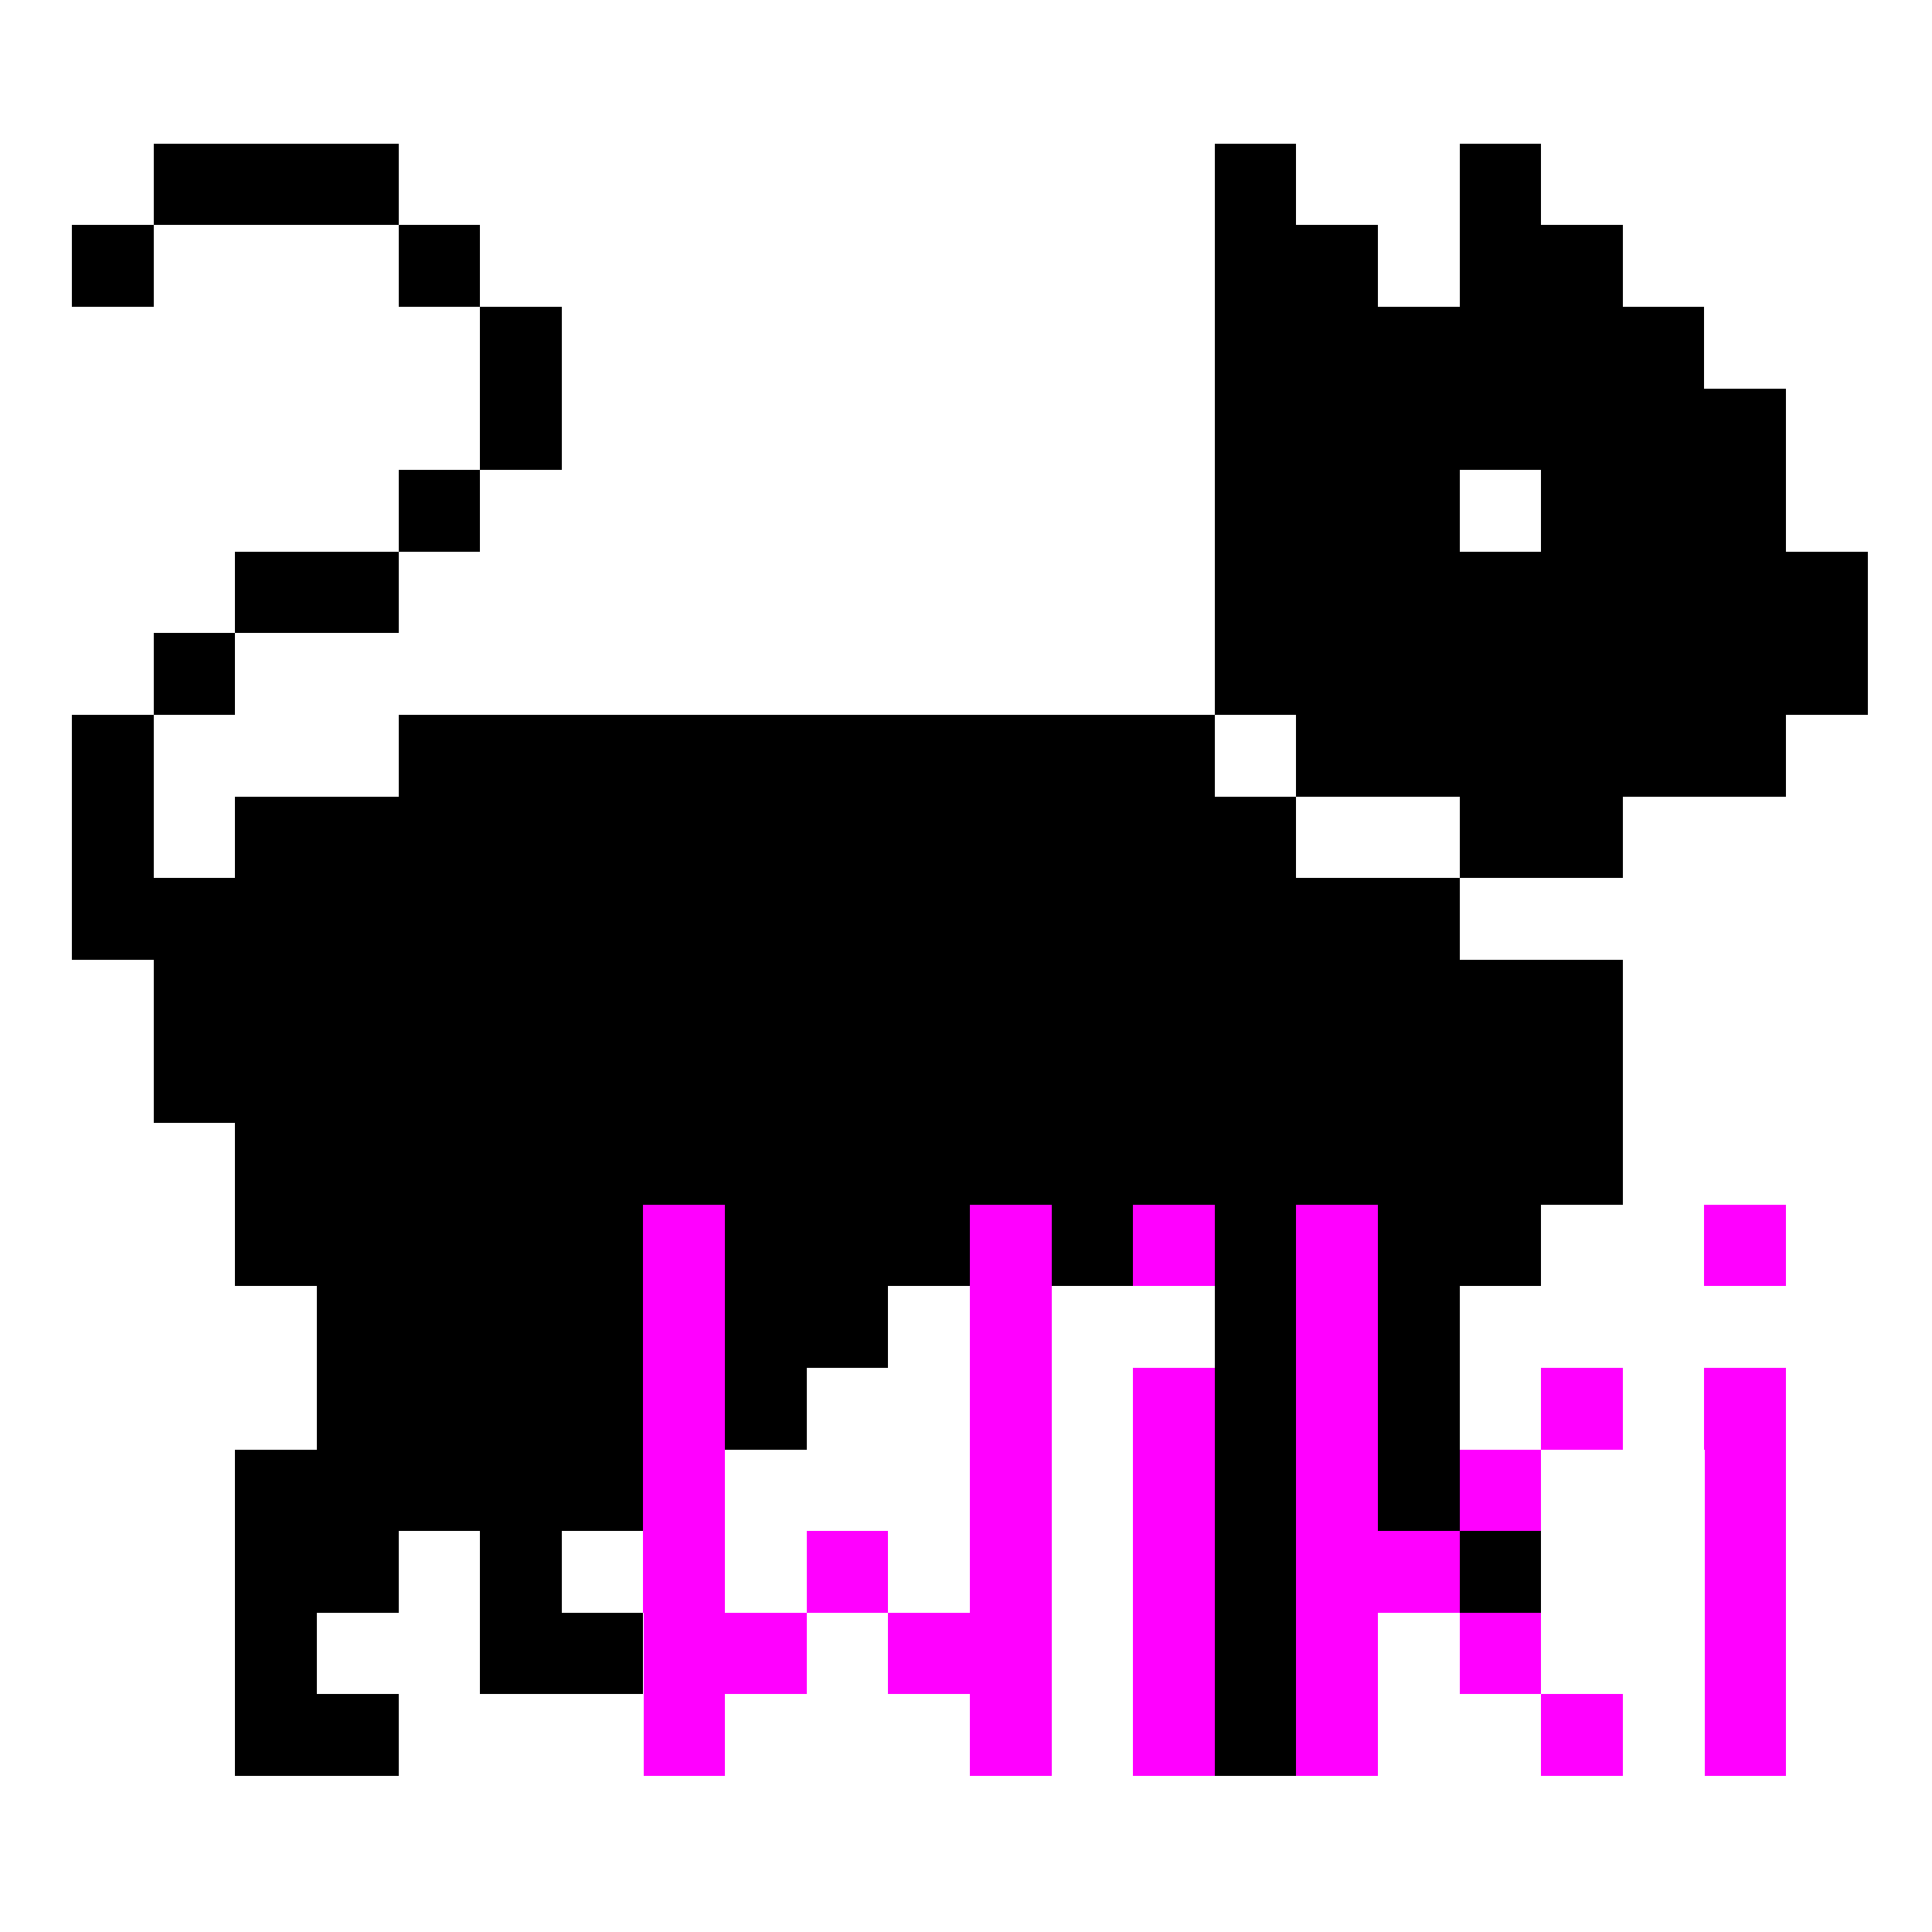
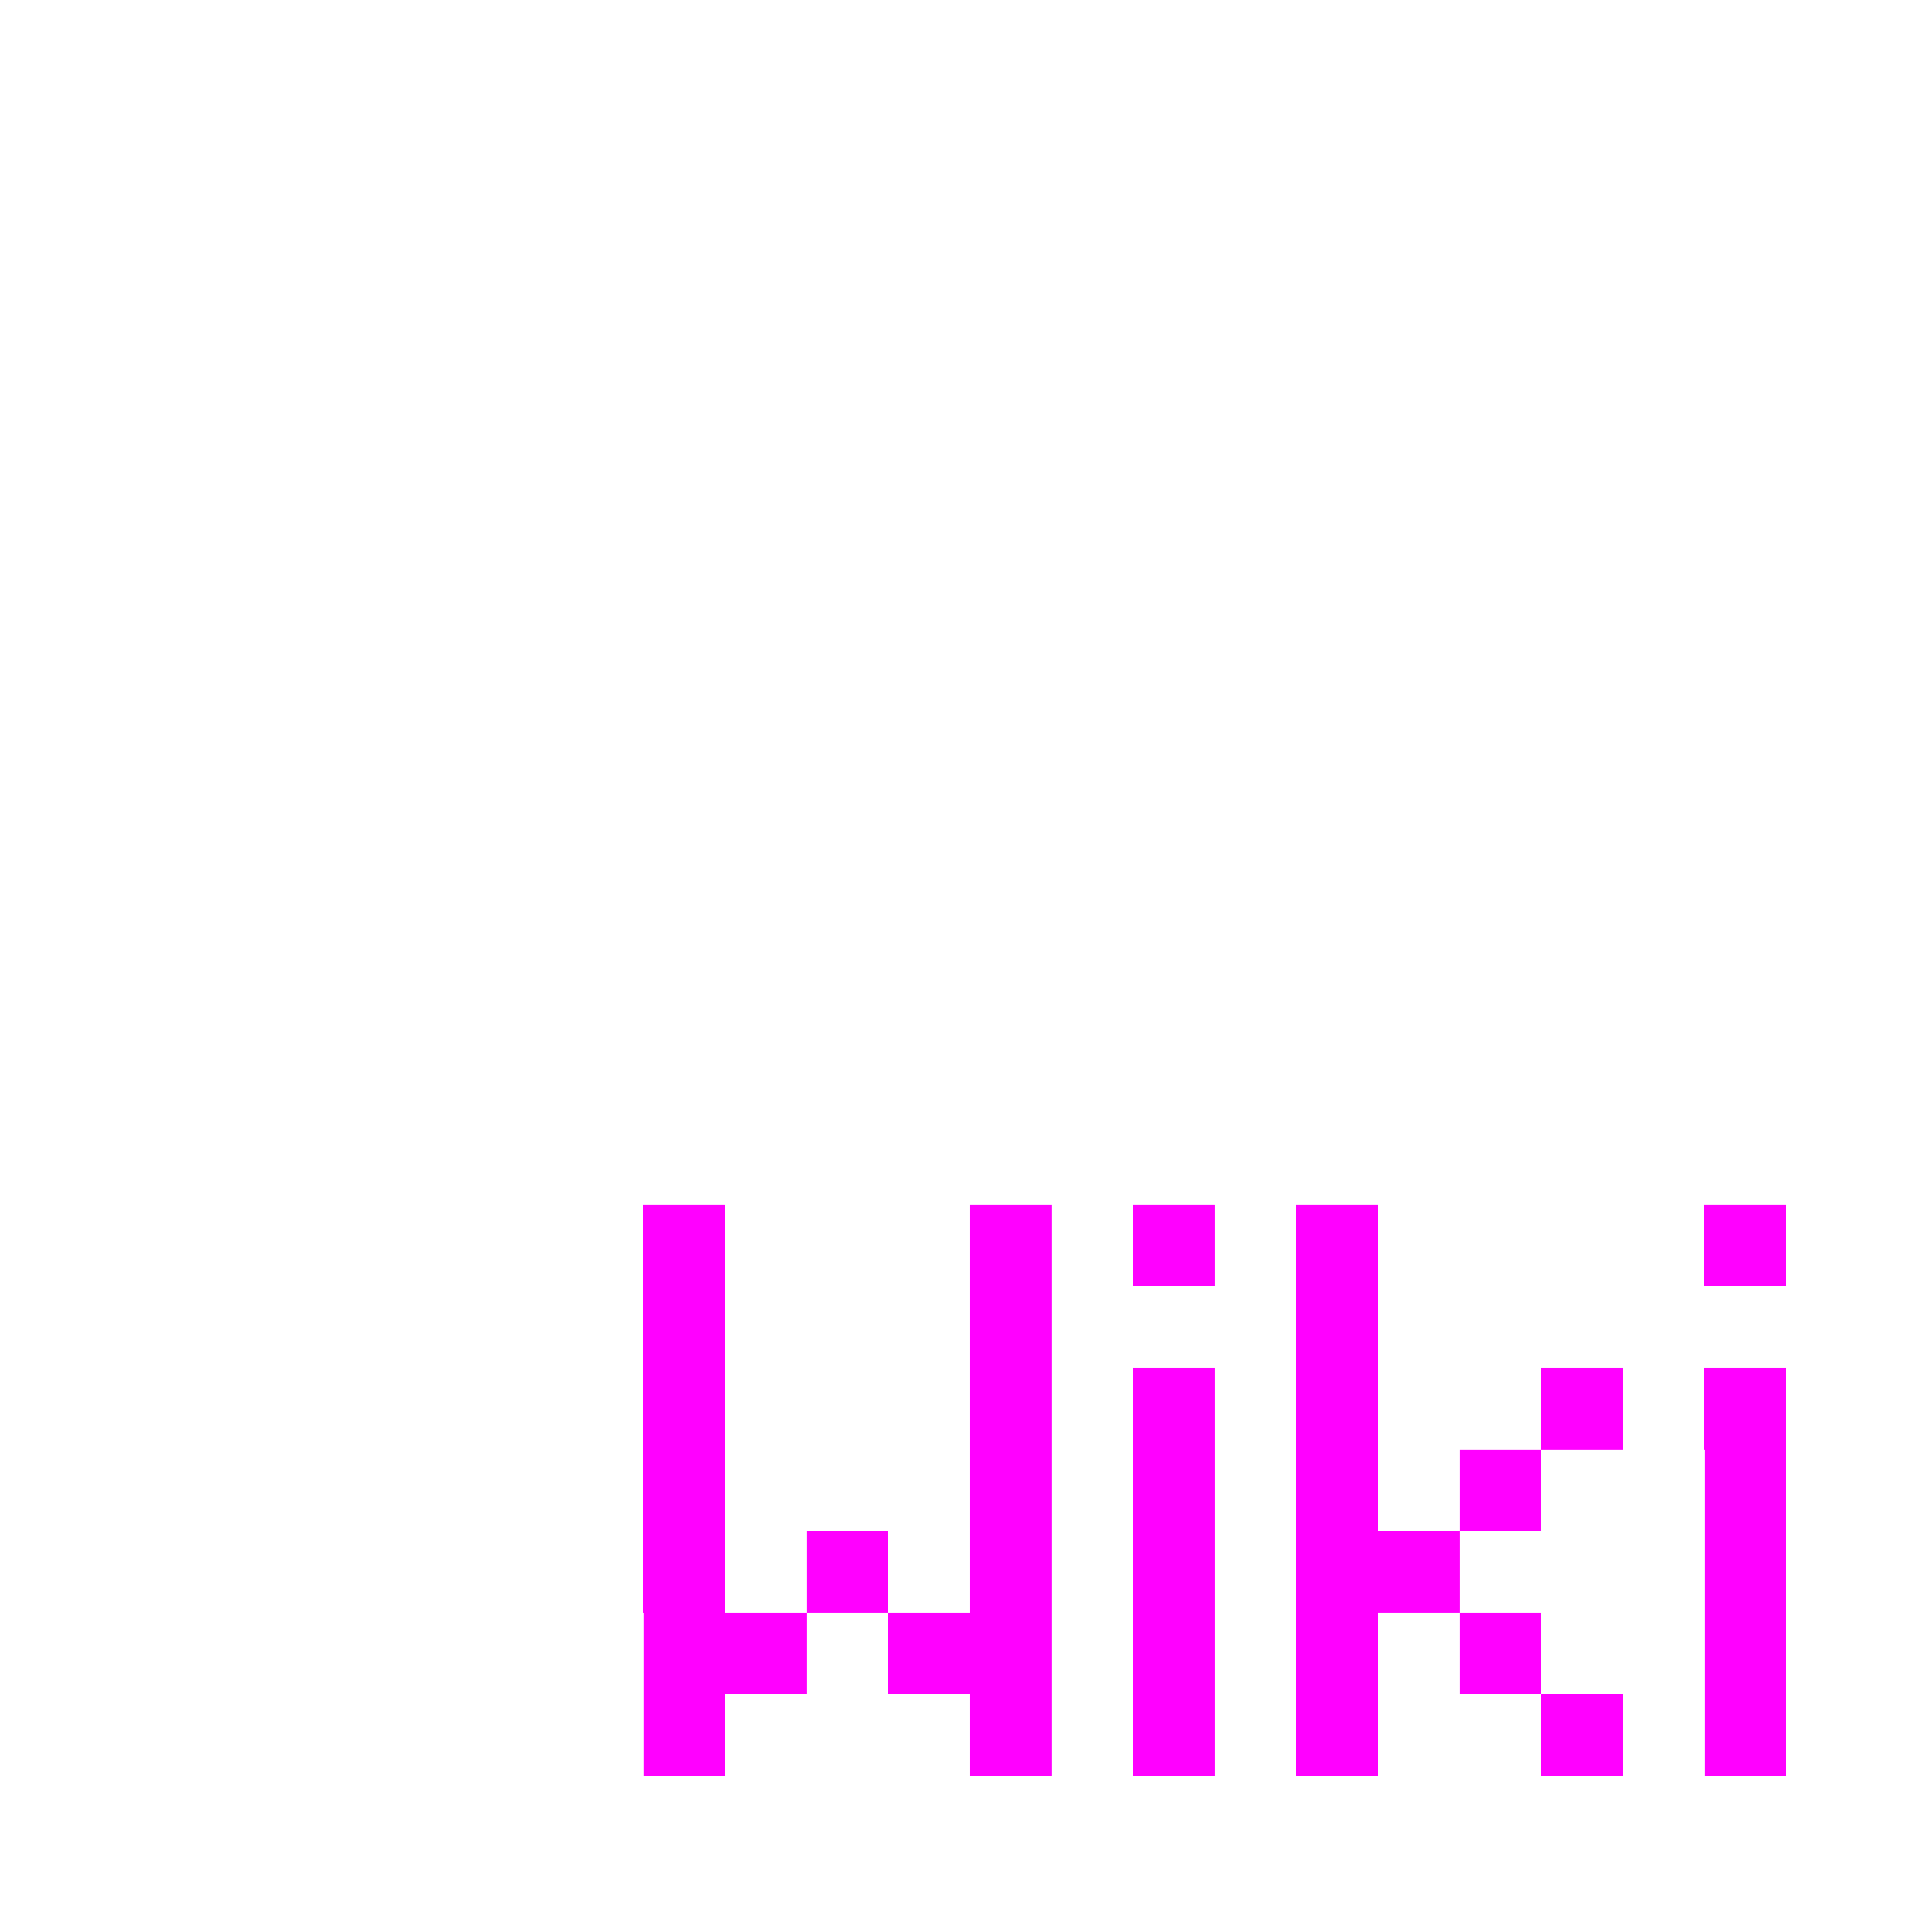
<svg xmlns="http://www.w3.org/2000/svg" width="135" height="135" version="1.1" viewBox="0 0 35.719 35.719" xml:space="preserve">
  <g transform="matrix(1.509 0 0 1.509 1.331 3.408)" shape-rendering="crispEdges">
-     <path d="m1 0h3m10 0h1m2 0h1m-18 1h1m3 0h1m9 0h2m1 0h2m-14 1h1m8 0h6m-15 1h1m8 0h7m-17 1h1m9 0h3m1 0h3m-19 1h2m10 0h8m-21 1h1m12 0h8m-22 1h1m3 0h10m1 0h6m-21 1h1m1 0h13m2 0h2m-19 1h17m-16 1h18m-18 1h18m-17 1h17m-17 1h5m1 0h3m1 0h1m1 0h1m1 0h2m-15 1h4m1 0h2m4 0h1m1 0h1m-14 1h4m1 0h1m5 0h1m1 0h1m-15 1h5m7 0h1m1 0h1m-15 1h2m1 0h1m8 0h1m2 0h1m-16 1h1m2 0h2m7 0h1m-13 1h2m10 0h1" stroke="#000" />
    <path d="m7 13h1m3 0h1m1 0h1m1 0h1m4 0h1m-14 1h1m3 0h1m3 0h1m-9 1h1m3 0h1m1 0h1m1 0h1m2 0h1m1 0h1m-14 1h1m3 0h1m1 0h1m1 0h1m1 0h1m2 0h1m-14 1h1m1 0h1m1 0h1m1 0h1m1 0h2m3 0h1m-14 1h2m1 0h2m1 0h1m1 0h1m1 0h1m2 0h1m-14 1h1m3 0h1m1 0h1m1 0h1m2 0h1m1 0h1" stroke="#f0f" />
  </g>
</svg>